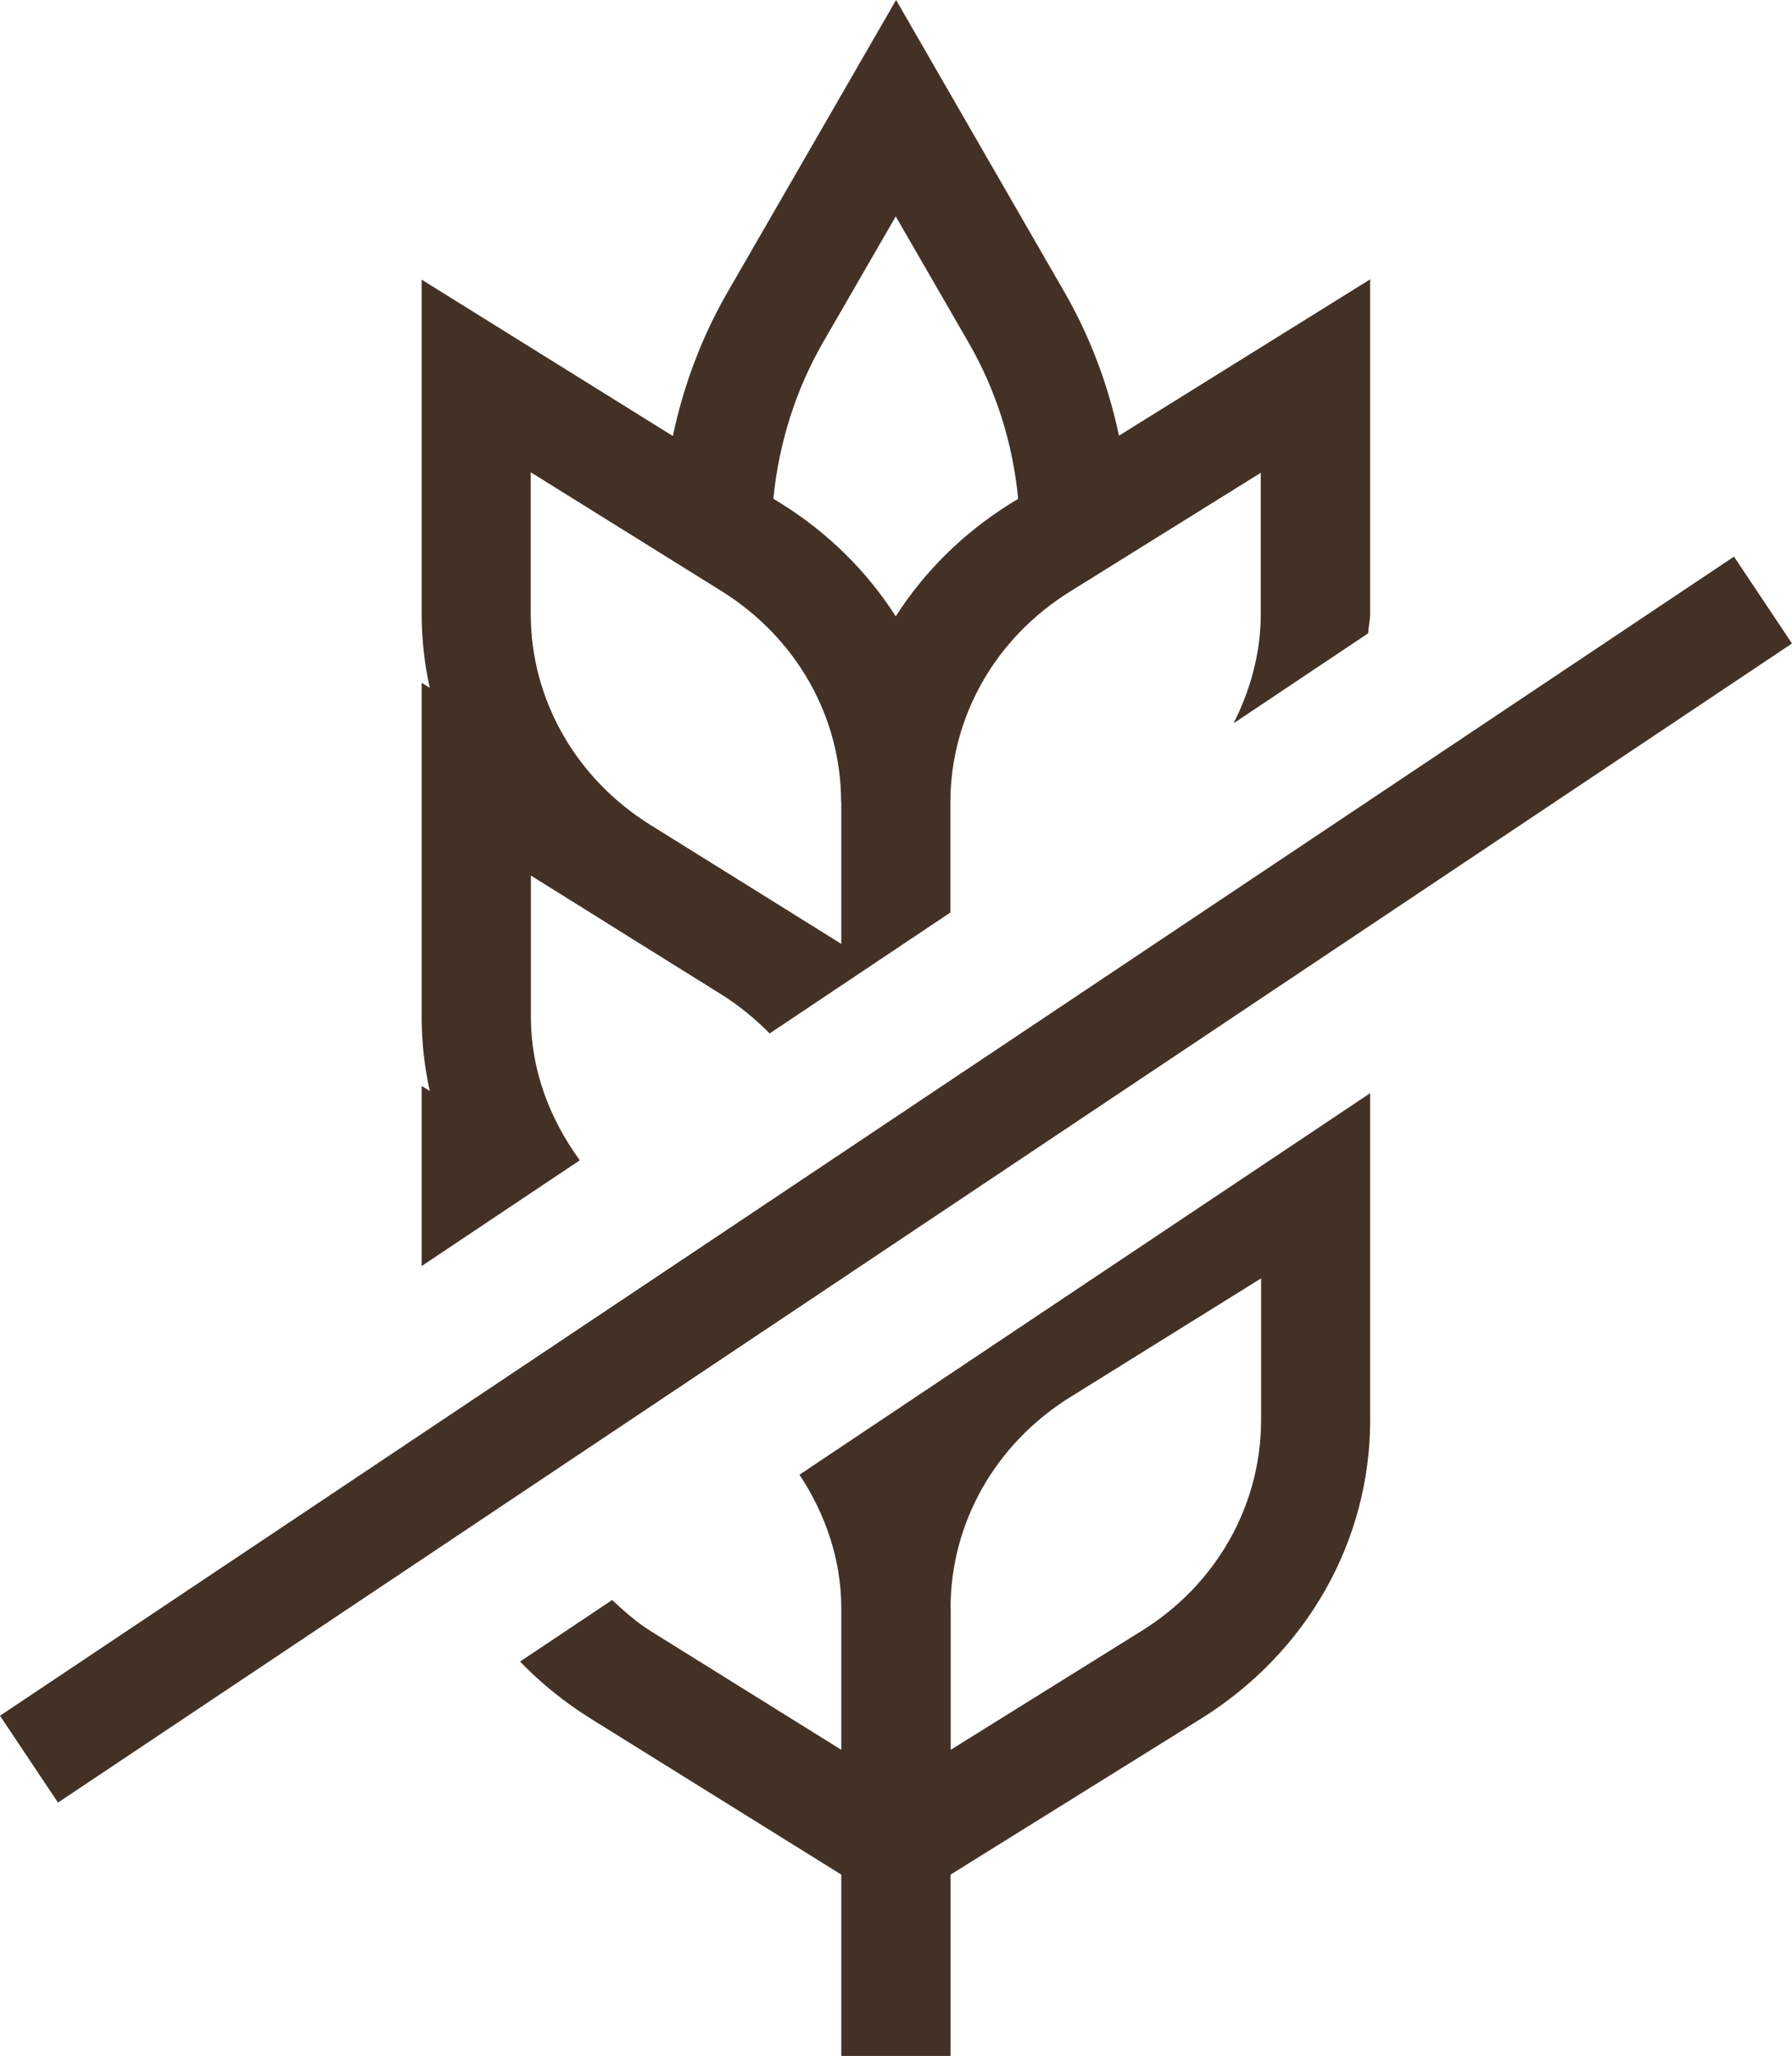
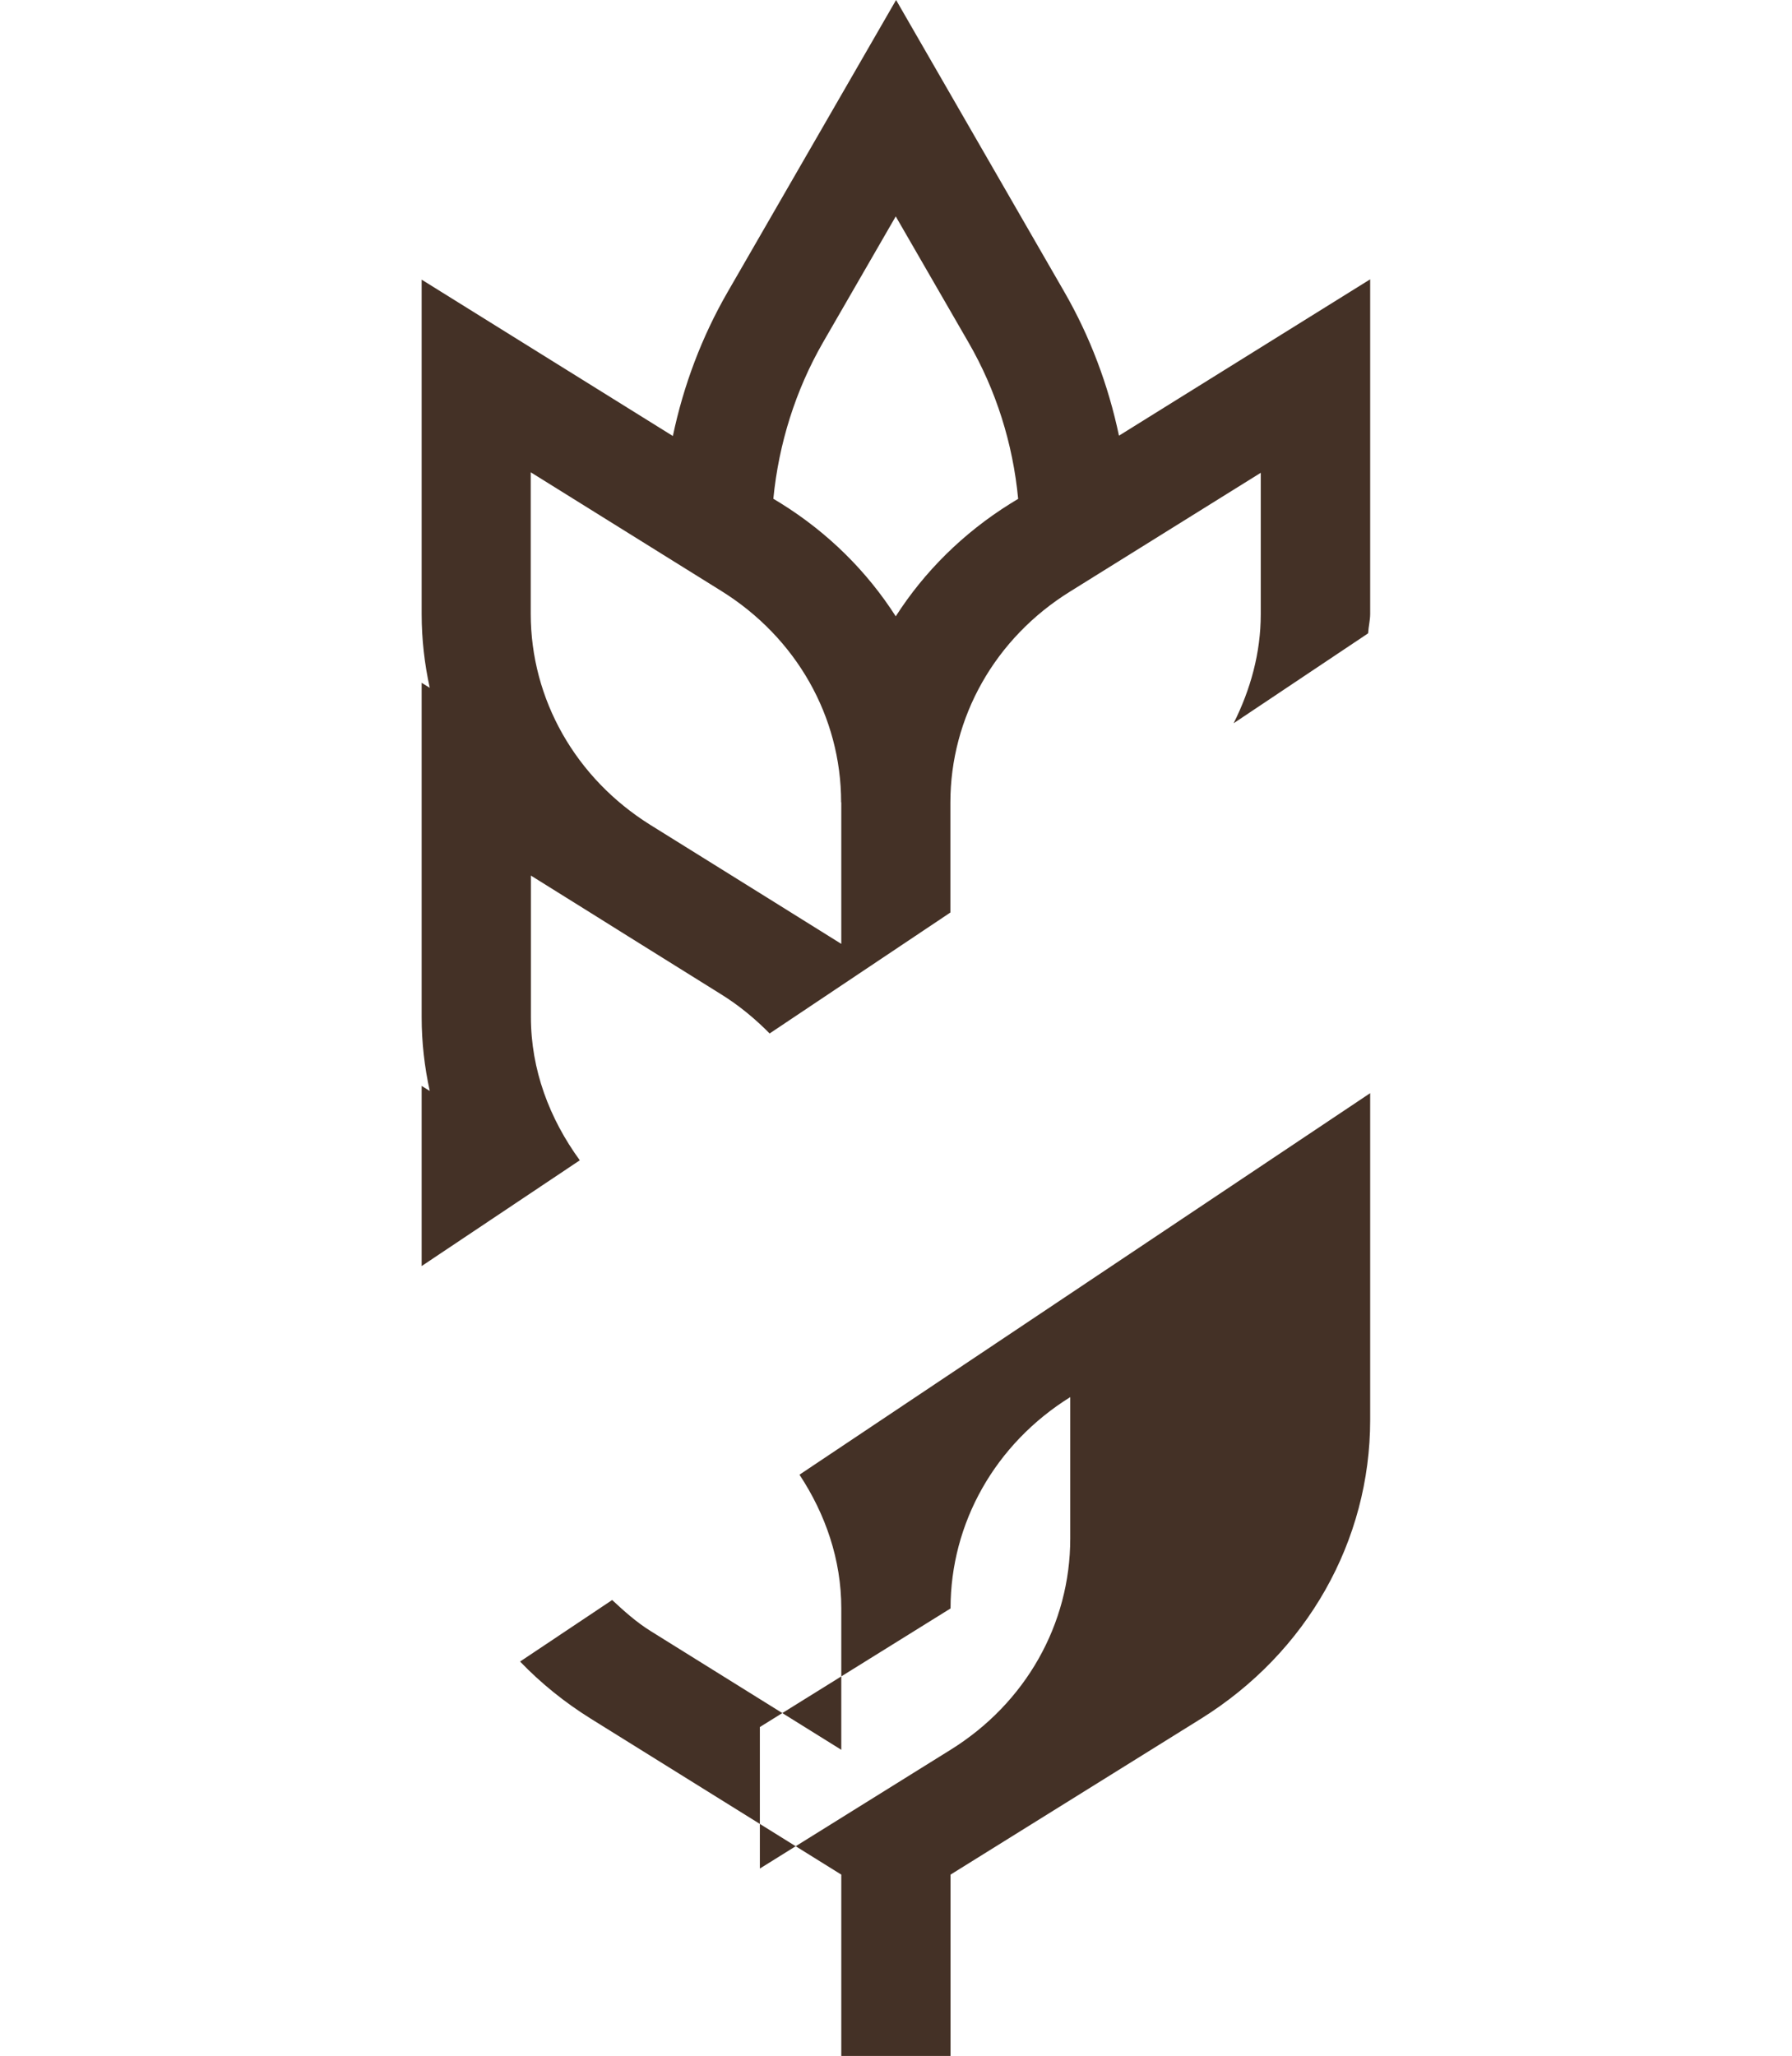
<svg xmlns="http://www.w3.org/2000/svg" id="Ebene_1" viewBox="0 0 106.29 121.9">
  <defs>
    <style>.cls-1{fill:#443126;}</style>
  </defs>
-   <path class="cls-1" d="m81.15,37.53c.02-.38.12-.75.12-1.14v-19.83l-14.9,9.27c-.63-3-1.72-5.89-3.25-8.54L53.15,0l-9.99,17.31c-1.53,2.65-2.62,5.54-3.25,8.54l-14.9-9.27v19.83c0,1.49.17,2.95.48,4.37l-.48-.3v19.83c0,1.49.17,2.95.48,4.37l-.48-.3v10.68l9.38-6.27c-1.8-2.47-2.9-5.37-2.9-8.49v-8.39l3.56,2.22s0,0,0,0l2.19,1.37,5.55,3.46c1.06.66,2.01,1.45,2.86,2.31l10.72-7.17v-6.51c0-5.07,2.65-9.76,7.1-12.52l11.31-7.04v8.39c0,2.29-.61,4.47-1.61,6.46l7.96-5.32h0Zm-31.25,10.04v8.39l-4.41-2.75-6.91-4.3c-4.44-2.77-7.1-7.45-7.1-12.52v-8.39l11.31,7.04c4.45,2.77,7.1,7.45,7.1,12.52h0Zm10.5-18l-.46.28c-2.81,1.75-5.12,4.05-6.81,6.69-1.69-2.64-3.99-4.94-6.8-6.69l-.46-.28c.32-3.27,1.32-6.44,2.94-9.26l4.32-7.48,4.32,7.48c1.63,2.82,2.63,5.99,2.94,9.26h0Zm-29.55,68.94c1.23,1.28,2.64,2.42,4.2,3.39l14.85,9.24v10.75h6.48v-10.75l14.85-9.24c6.29-3.92,10.04-10.54,10.04-17.72v-19.37l-33.85,22.62c1.55,2.35,2.48,5.05,2.48,7.92v8.39l-11.31-7.04c-.85-.53-1.57-1.18-2.28-1.84l-5.45,3.64h0Zm25.53-3.15c0-5.07,2.65-9.76,7.1-12.53l1.4-.87,9.92-6.17v8.39c0,5.07-2.65,9.76-7.1,12.52l-11.31,7.04v-8.39h0Z" />
-   <polygon class="cls-1" points="102.85 33 0 101.72 3.44 106.87 106.29 38.15 102.85 33 102.85 33" />
+   <path class="cls-1" d="m81.15,37.53c.02-.38.12-.75.12-1.14v-19.83l-14.9,9.27c-.63-3-1.72-5.89-3.25-8.54L53.15,0l-9.99,17.31c-1.53,2.65-2.62,5.54-3.25,8.54l-14.9-9.27v19.83c0,1.49.17,2.95.48,4.37l-.48-.3v19.83c0,1.49.17,2.95.48,4.37l-.48-.3v10.68l9.38-6.27c-1.8-2.47-2.9-5.37-2.9-8.49v-8.39l3.56,2.22s0,0,0,0l2.19,1.37,5.55,3.46c1.06.66,2.01,1.45,2.86,2.31l10.72-7.17v-6.51c0-5.07,2.65-9.76,7.1-12.52l11.31-7.04v8.39c0,2.29-.61,4.47-1.61,6.46l7.96-5.32h0Zm-31.25,10.04v8.39l-4.41-2.75-6.91-4.3c-4.44-2.77-7.1-7.45-7.1-12.52v-8.39l11.31,7.04c4.45,2.77,7.1,7.45,7.1,12.52h0Zm10.5-18l-.46.28c-2.81,1.75-5.12,4.05-6.81,6.69-1.69-2.64-3.99-4.94-6.8-6.69l-.46-.28c.32-3.27,1.32-6.44,2.94-9.26l4.32-7.48,4.32,7.48c1.63,2.82,2.63,5.99,2.94,9.26h0Zm-29.55,68.94c1.23,1.28,2.64,2.42,4.2,3.39l14.85,9.24v10.75h6.48v-10.75l14.85-9.24c6.29-3.92,10.04-10.54,10.04-17.72v-19.37l-33.85,22.62c1.55,2.35,2.48,5.05,2.48,7.92v8.39l-11.31-7.04c-.85-.53-1.57-1.18-2.28-1.84l-5.45,3.64h0Zm25.53-3.15c0-5.07,2.65-9.76,7.1-12.53v8.39c0,5.07-2.65,9.76-7.1,12.52l-11.31,7.04v-8.39h0Z" />
</svg>